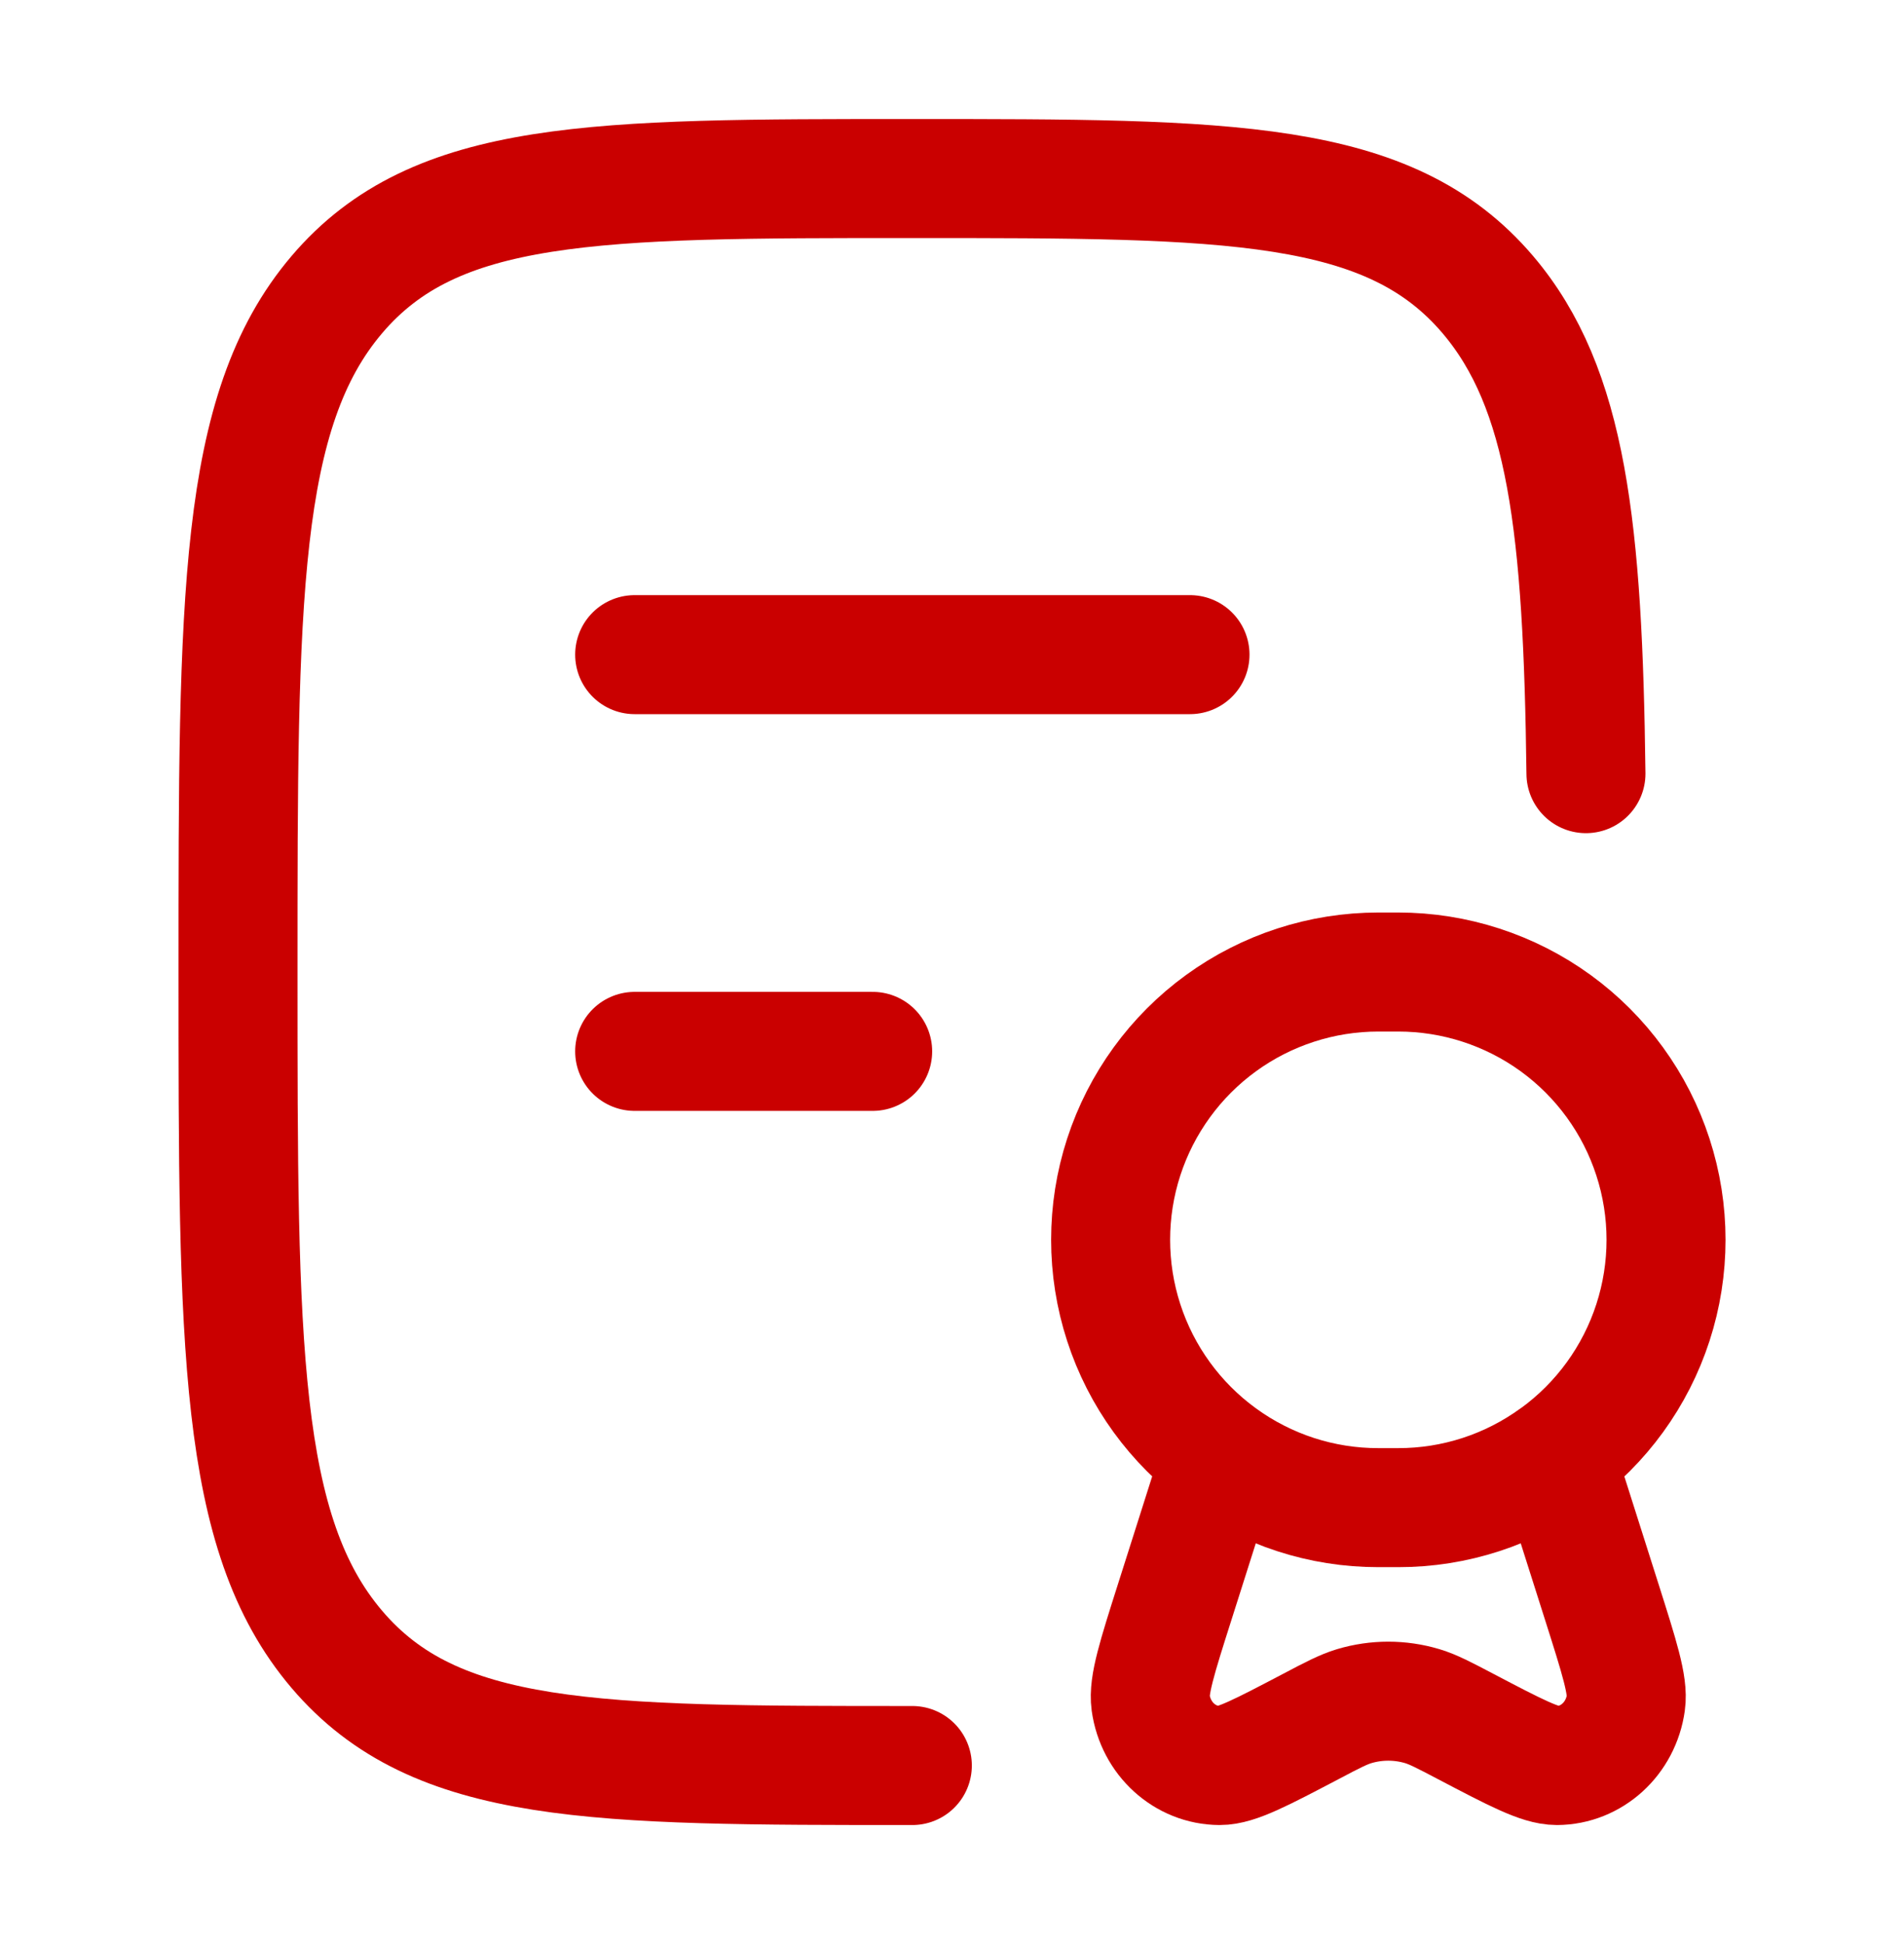
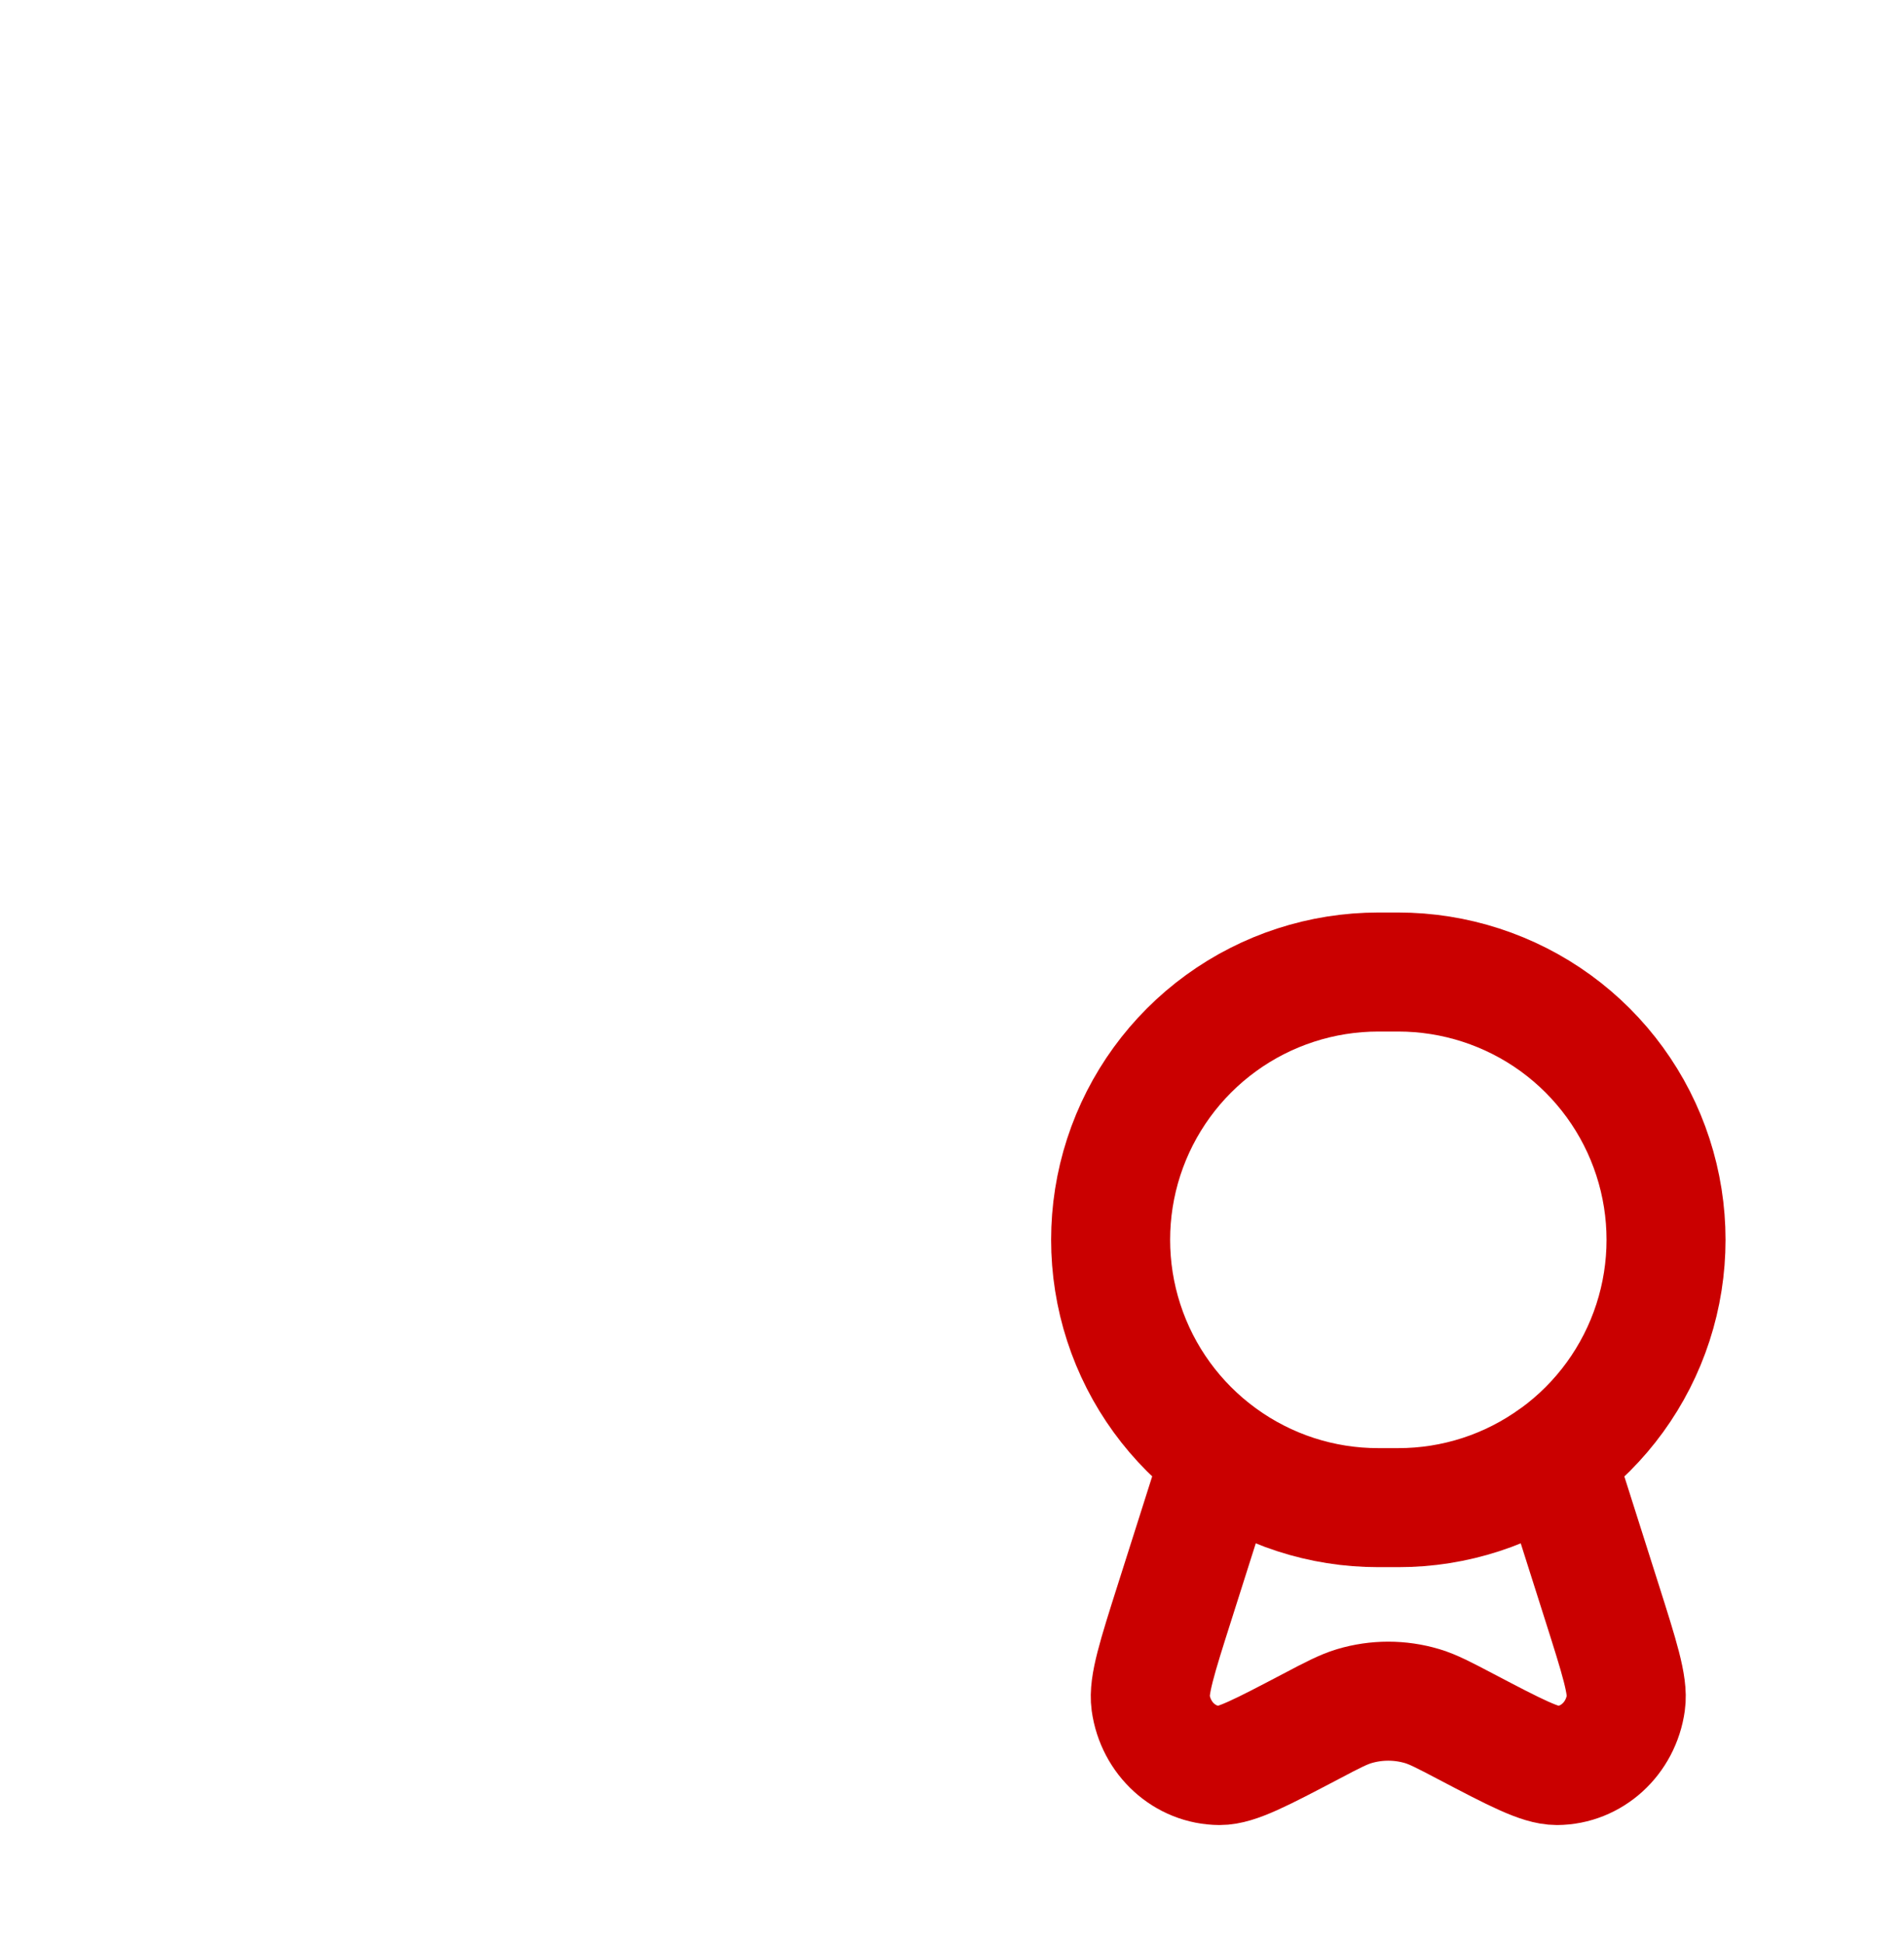
<svg xmlns="http://www.w3.org/2000/svg" width="48" height="49" viewBox="0 0 48 49" fill="none">
-   <path d="M23 44.5C14.986 44.5 10.98 44.5 8.49 41.57C6 38.644 6 33.928 6 24.5C6 15.072 6 10.358 8.49 7.428C10.98 4.498 14.986 4.5 23 4.5C31.014 4.5 35.02 4.5 37.51 7.428C39.514 9.788 39.906 13.302 39.982 19.5M16 16.5H30M16 26.5H22" stroke="#CA0000" stroke-width="3" stroke-linecap="round" stroke-linejoin="round" />
  <path d="M39.22 36.71C40.373 35.872 41.231 34.69 41.671 33.334C42.111 31.979 42.111 30.518 41.67 29.163C41.23 27.807 40.371 26.626 39.218 25.788C38.064 24.951 36.675 24.5 35.25 24.5H34.748C33.323 24.5 31.934 24.951 30.781 25.789C29.628 26.627 28.77 27.808 28.329 29.164C27.889 30.519 27.889 31.979 28.329 33.335C28.769 34.691 29.627 35.872 30.78 36.71M30.78 36.71C31.932 37.55 33.322 38.002 34.748 38H35.248C36.674 38.002 38.064 37.55 39.216 36.71L40.382 40.38C40.826 41.78 41.05 42.48 40.988 42.916C40.862 43.824 40.122 44.496 39.248 44.5C38.828 44.5 38.2 44.172 36.942 43.512C36.402 43.228 36.134 43.088 35.858 43.004C35.297 42.836 34.699 42.836 34.138 43.004C33.862 43.088 33.592 43.228 33.054 43.512C31.796 44.172 31.168 44.502 30.748 44.5C29.874 44.496 29.134 43.824 29.008 42.916C28.948 42.48 29.168 41.78 29.614 40.38L30.78 36.71Z" stroke="#CA0000" stroke-width="3" stroke-linecap="round" stroke-linejoin="round" />
</svg>